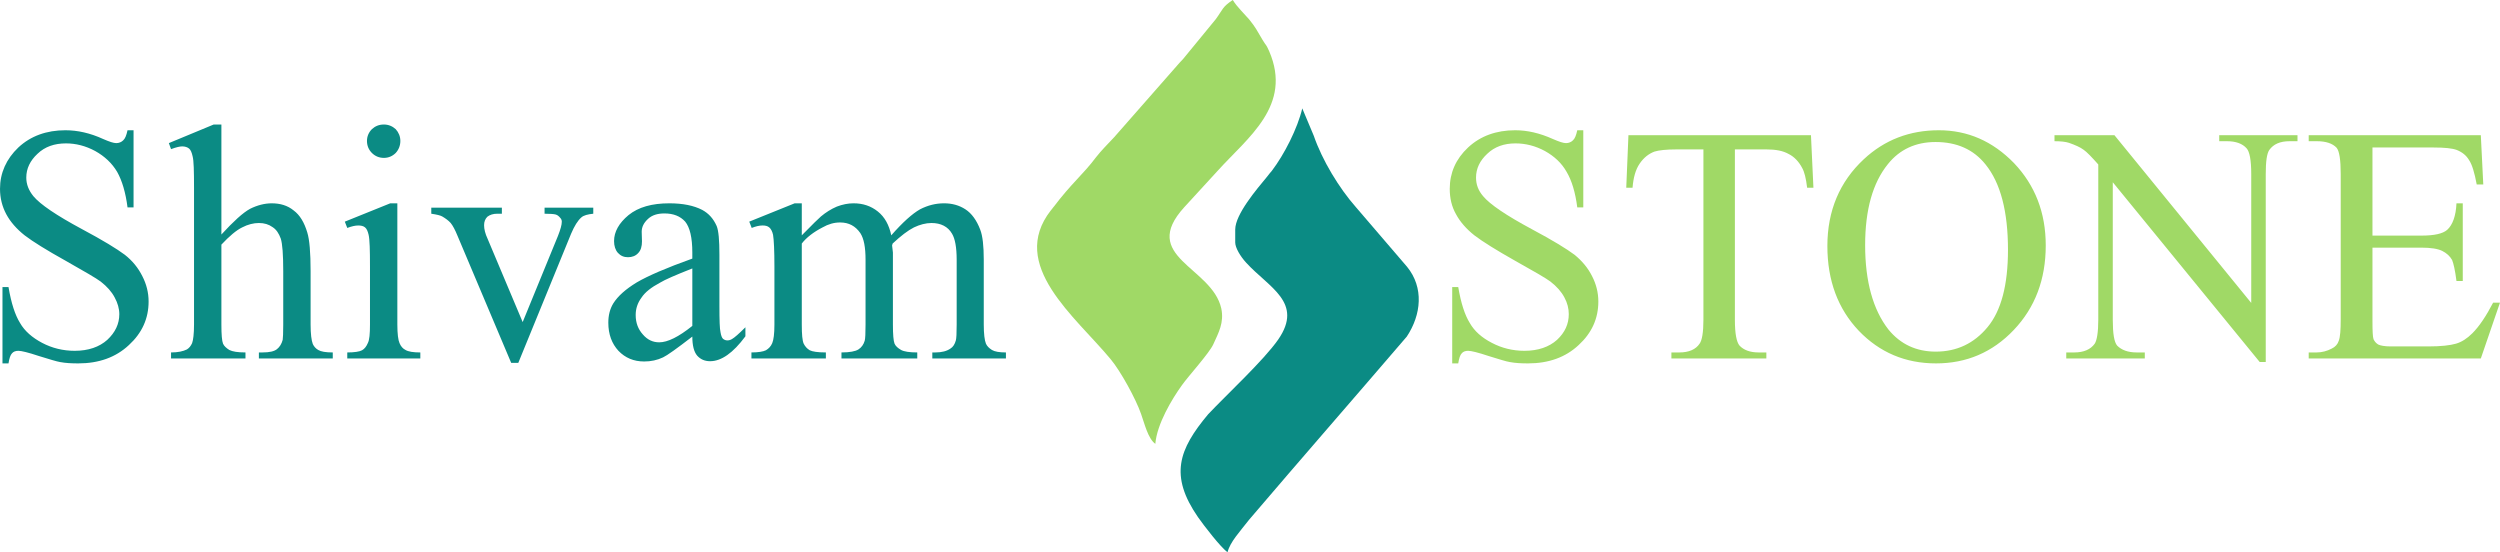
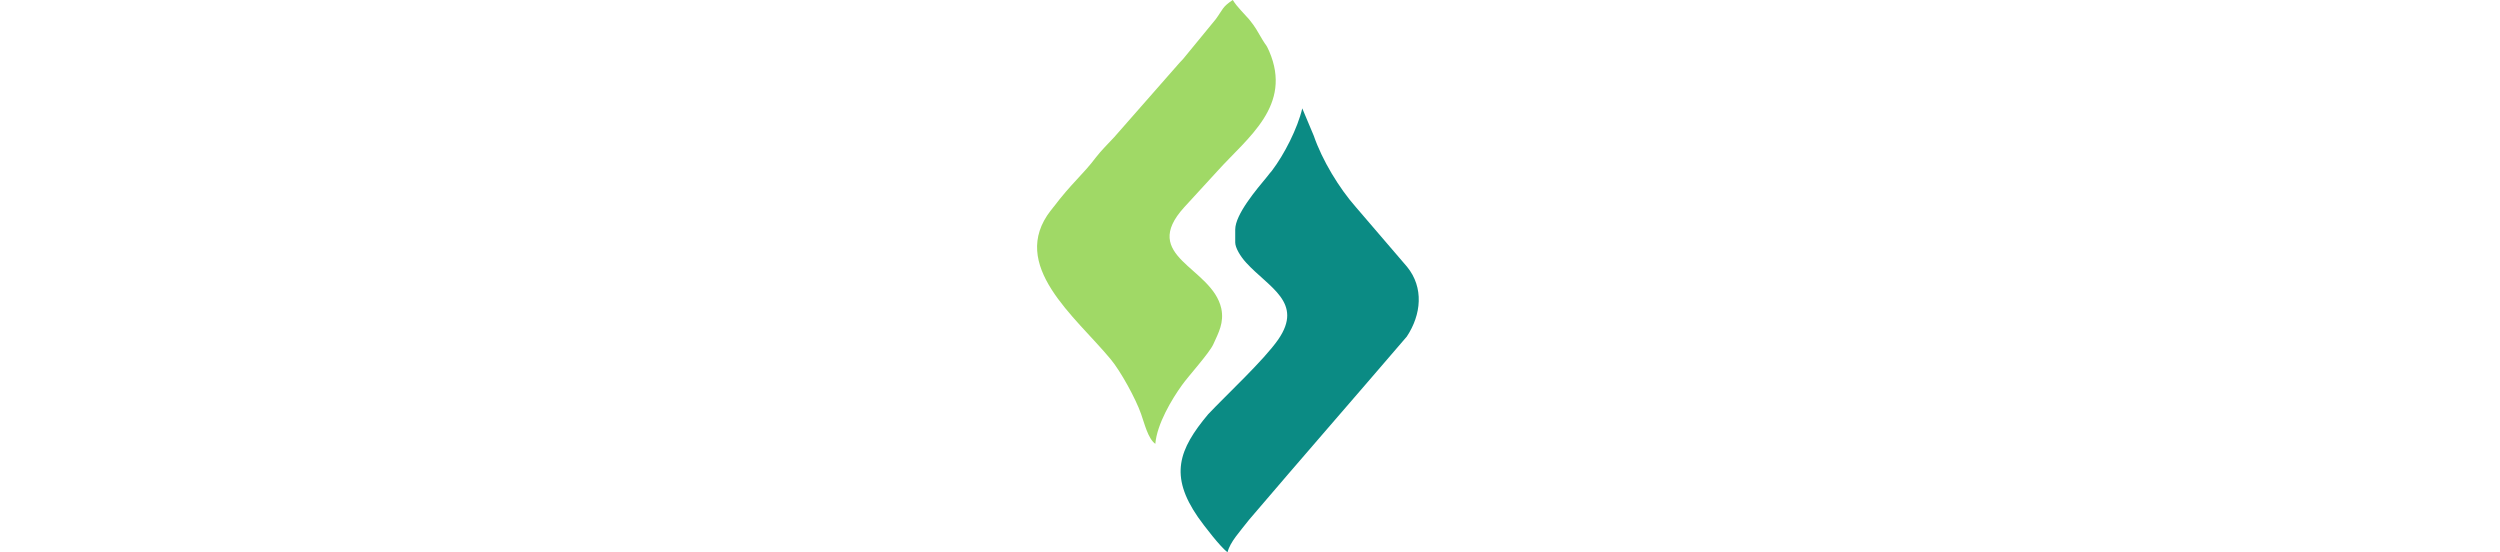
<svg xmlns="http://www.w3.org/2000/svg" xml:space="preserve" width="72.419mm" height="15.996mm" version="1.1" style="shape-rendering:geometricPrecision; text-rendering:geometricPrecision; image-rendering:optimizeQuality; fill-rule:evenodd; clip-rule:evenodd" viewBox="0 0 9136 2018">
  <defs>
    <style type="text/css">
   
    .fil0 {fill:#0B8B84}
    .fil1 {fill:#A0D966}
    .fil2 {fill:#0B8B84;fill-rule:nonzero}
    .fil3 {fill:#A0D966;fill-rule:nonzero}
   
  </style>
  </defs>
  <g id="Layer_x0020_1">
    <g id="_1946063282448">
      <path class="fil0" d="M4514 839l0 47c0,19 18,50 40,74 83,91 211,145 117,281 -53,76 -188,201 -256,273 -108,129 -142,224 -37,376 21,30 84,112 108,128 9,-37 44,-74 79,-119 191,-224 384,-445 576,-669 53,-80 63,-179 1,-255l-187 -218c-61,-69 -123,-171 -154,-261l-42 -100c-17,73 -66,169 -111,228 -7,8 -10,12 -17,21 -38,46 -117,138 -117,194z" />
      <path class="fil1" d="M4059 1313c36,43 92,145 111,200 12,33 25,90 52,109 6,-73 61,-164 97,-214 24,-34 100,-117 115,-150 19,-42 40,-79 29,-131 -34,-152 -301,-188 -135,-370l122 -133c110,-122 274,-238 188,-437 -13,-29 -9,-16 -24,-41 -21,-35 -24,-44 -49,-75l-31 -34c-12,-13 -20,-23 -29,-37 -39,26 -35,33 -62,70l-119 145c-4,4 -9,10 -14,15l-238 271c-24,26 -46,47 -67,74 -48,64 -89,94 -156,183 -37,49 28,-36 -9,11 -156,200 90,388 219,544z" />
    </g>
-     <path class="fil2" d="M488 476l0 282 -22 0c-7,-55 -20,-98 -38,-130 -19,-32 -46,-57 -80,-76 -35,-19 -71,-28 -107,-28 -42,0 -77,12 -104,38 -27,25 -41,54 -41,87 0,25 9,47 26,68 25,30 84,70 177,120 77,41 129,73 157,94 28,22 49,48 64,78 15,29 23,60 23,93 0,62 -24,115 -72,159 -48,45 -110,67 -185,67 -24,0 -46,-1 -67,-5 -12,-2 -38,-10 -77,-22 -39,-13 -64,-19 -75,-19 -10,0 -18,3 -23,9 -6,6 -10,18 -13,37l-22 0 0 -279 22 0c10,59 24,102 42,131 17,30 45,54 81,73 36,19 76,29 119,29 50,0 90,-14 119,-40 29,-27 44,-58 44,-94 0,-20 -6,-41 -17,-61 -11,-21 -28,-40 -51,-58 -16,-12 -59,-37 -128,-76 -70,-39 -120,-70 -150,-93 -29,-23 -52,-49 -67,-77 -15,-28 -23,-59 -23,-93 0,-58 23,-109 67,-151 45,-42 103,-63 172,-63 44,0 90,10 138,32 23,10 38,15 48,15 10,0 19,-4 25,-10 7,-6 12,-18 16,-37l22 0zm321 -21l0 402c44,-48 79,-80 105,-94 26,-13 53,-20 79,-20 31,0 58,8 80,26 23,17 39,44 50,81 8,26 12,73 12,141l0 195c0,34 3,58 8,71 4,9 11,17 20,22 10,6 27,9 53,9l0 22 -270 0 0 -22 13 0c26,0 43,-4 53,-12 10,-8 17,-19 21,-34 1,-6 2,-25 2,-56l0 -195c0,-61 -3,-100 -9,-119 -7,-19 -16,-33 -30,-42 -14,-10 -30,-15 -50,-15 -19,0 -40,5 -61,16 -21,10 -47,32 -76,63l0 292c0,37 2,60 6,70 4,9 12,16 23,23 12,6 31,9 59,9l0 22 -272 0 0 -22c25,0 44,-4 58,-11 8,-5 14,-12 19,-23 4,-11 7,-34 7,-68l0 -499c0,-62 -1,-100 -5,-115 -3,-14 -7,-24 -13,-29 -6,-5 -15,-8 -25,-8 -9,0 -22,3 -41,10l-8 -22 164 -68 28 0zm594 0c16,0 31,6 43,17 11,12 17,27 17,43 0,17 -6,32 -17,44 -12,12 -27,18 -43,18 -17,0 -32,-6 -44,-18 -12,-12 -18,-27 -18,-44 0,-16 6,-31 18,-43 12,-11 26,-17 44,-17zm49 288l0 443c0,34 3,57 8,68 5,12 12,20 22,25 10,6 28,9 54,9l0 22 -267 0 0 -22c26,0 45,-3 54,-8 9,-5 16,-14 21,-26 6,-11 8,-34 8,-68l0 -213c0,-59 -1,-98 -5,-115 -3,-13 -7,-22 -13,-27 -6,-5 -14,-7 -25,-7 -11,0 -24,3 -40,9l-9 -23 166 -67 26 0zm124 16l258 0 0 22 -17 0c-15,0 -27,4 -36,11 -8,8 -12,18 -12,31 0,14 4,31 13,50l128 304 129 -315c9,-23 14,-40 14,-52 0,-5 -2,-10 -5,-13 -5,-6 -10,-11 -17,-13 -7,-2 -21,-3 -41,-3l0 -22 178 0 0 22c-20,2 -35,6 -43,13 -14,12 -26,32 -38,60l-193 472 -26 0 -196 -464c-9,-22 -17,-37 -25,-47 -8,-9 -19,-17 -31,-24 -7,-4 -20,-7 -40,-10l0 -22zm954 471c-57,44 -92,69 -107,76 -21,10 -44,15 -69,15 -38,0 -69,-13 -94,-39 -24,-26 -37,-60 -37,-103 0,-27 6,-50 18,-70 17,-27 45,-52 86,-77 41,-24 108,-53 203,-87l0 -22c0,-55 -9,-92 -26,-113 -18,-20 -43,-30 -76,-30 -25,0 -45,6 -60,20 -15,14 -23,29 -23,47l1 35c0,18 -4,33 -14,43 -9,10 -22,15 -37,15 -15,0 -27,-5 -37,-16 -9,-10 -14,-25 -14,-43 0,-34 18,-66 53,-95 36,-29 85,-43 149,-43 49,0 89,8 120,24 24,13 41,32 53,59 7,17 10,52 10,105l0 187c0,52 1,84 4,96 2,12 5,20 9,24 5,4 10,6 16,6 7,0 12,-2 17,-5 9,-5 25,-19 49,-43l0 33c-45,61 -88,91 -129,91 -20,0 -35,-7 -47,-20 -12,-14 -18,-37 -18,-70zm0 -39l0 -210c-61,24 -100,41 -118,52 -32,17 -55,35 -68,55 -14,19 -21,40 -21,63 0,29 9,52 26,71 17,20 37,29 60,29 31,0 71,-20 121,-60zm400 -331c39,-40 63,-63 70,-69 18,-15 37,-27 58,-36 21,-8 41,-12 61,-12 35,0 64,10 89,30 25,20 41,49 49,87 42,-48 77,-79 105,-95 29,-15 58,-22 88,-22 29,0 55,7 78,22 23,15 41,40 54,74 9,23 13,60 13,110l0 237c0,34 3,58 8,70 4,9 11,16 22,23 10,6 27,9 51,9l0 22 -269 0 0 -22 11 0c24,0 42,-5 55,-14 10,-6 16,-16 20,-30 2,-7 3,-26 3,-58l0 -237c0,-45 -6,-77 -17,-95 -15,-26 -41,-39 -75,-39 -21,0 -43,6 -64,16 -22,11 -48,31 -78,59l-2 7 3 26 0 263c0,37 2,60 6,70 4,9 12,16 24,23 11,6 31,9 59,9l0 22 -277 0 0 -22c30,0 51,-4 62,-11 11,-7 19,-18 23,-32 2,-7 3,-27 3,-59l0 -237c0,-45 -6,-77 -19,-97 -18,-26 -42,-39 -74,-39 -22,0 -43,6 -64,18 -33,17 -59,37 -76,59l0 296c0,36 2,59 7,70 5,10 12,18 22,24 10,5 29,8 59,8l0 22 -272 0 0 -22c25,0 43,-3 53,-8 10,-6 18,-14 23,-26 5,-12 8,-34 8,-68l0 -211c0,-60 -2,-99 -5,-117 -3,-13 -8,-22 -14,-27 -6,-5 -14,-7 -24,-7 -12,0 -25,3 -40,9l-9 -23 166 -67 26 0 0 117z" />
-     <path class="fil3" d="M5786 476l0 282 -22 0c-7,-55 -20,-98 -39,-130 -18,-32 -45,-57 -79,-76 -35,-19 -71,-28 -108,-28 -41,0 -76,12 -103,38 -27,25 -41,54 -41,87 0,25 8,47 26,68 25,30 84,70 177,120 77,41 129,73 157,94 27,22 49,48 64,78 15,29 23,60 23,93 0,62 -24,115 -72,159 -48,45 -110,67 -185,67 -24,0 -46,-1 -67,-5 -13,-2 -38,-10 -77,-22 -39,-13 -64,-19 -75,-19 -10,0 -18,3 -23,9 -6,6 -10,18 -13,37l-22 0 0 -279 22 0c10,59 24,102 42,131 17,30 44,54 81,73 36,19 76,29 119,29 50,0 90,-14 119,-40 29,-27 43,-58 43,-94 0,-20 -5,-41 -16,-61 -11,-21 -28,-40 -51,-58 -16,-12 -59,-37 -129,-76 -69,-39 -119,-70 -149,-93 -29,-23 -52,-49 -67,-77 -16,-28 -23,-59 -23,-93 0,-58 22,-109 67,-151 45,-42 103,-63 172,-63 44,0 89,10 138,32 23,10 38,15 48,15 10,0 19,-4 25,-10 7,-6 12,-18 16,-37l22 0zm832 18l9 192 -23 0c-4,-34 -10,-58 -18,-72 -12,-23 -29,-41 -49,-51 -21,-12 -48,-17 -82,-17l-115 0 0 623c0,50 6,81 17,94 15,16 38,25 70,25l28 0 0 22 -347 0 0 -22 29 0c35,0 60,-11 74,-32 9,-12 14,-42 14,-87l0 -623 -98 0c-38,0 -65,3 -81,8 -21,8 -39,22 -54,44 -15,22 -23,51 -26,88l-23 0 8 -192 667 0zm467 -18c106,0 197,40 275,120 77,81 116,181 116,301 0,124 -39,227 -117,309 -78,82 -173,122 -284,122 -112,0 -206,-40 -282,-119 -76,-80 -115,-183 -115,-310 0,-129 45,-235 133,-317 76,-71 168,-106 274,-106zm-12 43c-72,0 -131,27 -174,81 -55,68 -83,166 -83,296 0,133 29,236 85,308 44,54 102,81 173,81 77,0 140,-30 189,-89 50,-60 75,-154 75,-283 0,-140 -27,-244 -82,-312 -44,-55 -105,-82 -183,-82zm435 -25l219 0 500 613 0 -471c0,-51 -6,-82 -17,-94 -15,-17 -39,-26 -72,-26l-28 0 0 -22 286 0 0 22 -29 0c-35,0 -59,11 -74,32 -9,13 -13,42 -13,88l0 687 -22 0 -537 -657 0 503c0,50 5,81 16,94 16,16 39,25 72,25l29 0 0 22 -287 0 0 -22 29 0c35,0 60,-11 75,-32 8,-12 13,-42 13,-87l0 -568c-24,-27 -42,-46 -54,-54 -12,-9 -30,-17 -53,-25 -12,-4 -30,-6 -53,-6l0 -22zm1162 45l0 322 179 0c47,0 78,-7 94,-21 20,-18 32,-51 34,-97l23 0 0 284 -23 0c-5,-40 -11,-65 -16,-77 -8,-14 -20,-25 -36,-33 -16,-8 -42,-12 -76,-12l-179 0 0 269c0,36 1,58 4,66 4,8 9,14 17,19 8,4 24,7 46,7l138 0c46,0 79,-4 100,-10 21,-6 41,-19 60,-38 25,-25 50,-62 76,-112l25 0 -70 204 -629 0 0 -22 29 0c19,0 38,-5 55,-14 13,-6 22,-16 26,-29 5,-13 7,-39 7,-79l0 -530c0,-52 -5,-84 -15,-96 -15,-16 -39,-24 -73,-24l-29 0 0 -22 629 0 9 180 -24 0c-8,-43 -17,-73 -28,-89 -10,-17 -25,-29 -45,-37 -16,-6 -44,-9 -85,-9l-223 0z" />
  </g>
</svg>